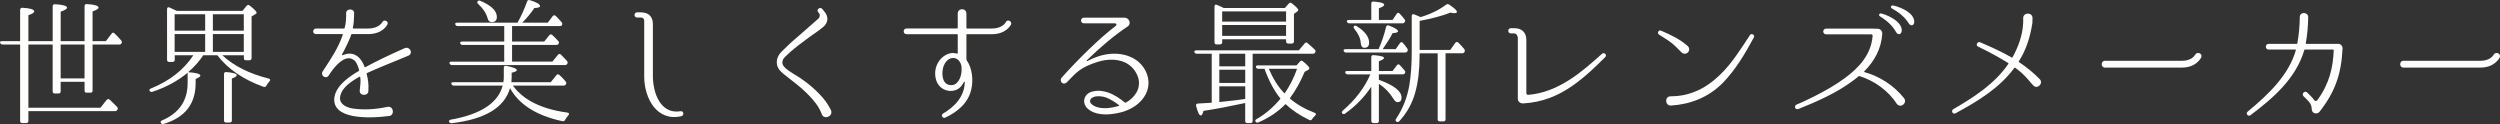
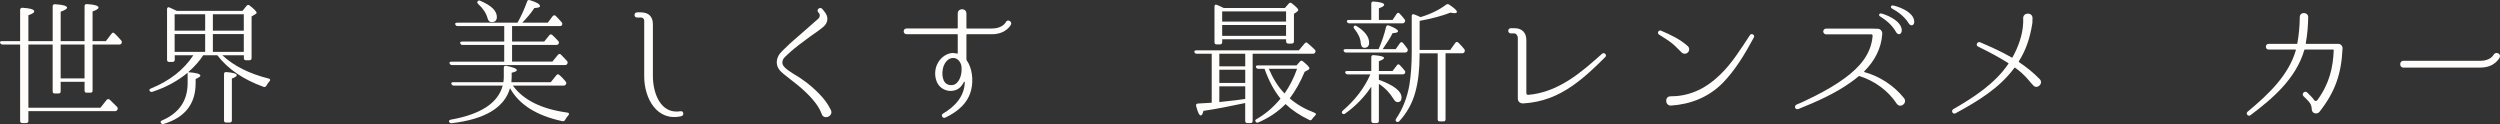
<svg xmlns="http://www.w3.org/2000/svg" viewBox="0 0 1037.31 51.46">
  <rect x="0" y="0" width="1037.31" height="51.46" fill="#333333" stroke="none" />
  <defs>
    <style>.d{fill:#fffdfc;}</style>
  </defs>
  <g id="a" />
  <g id="b">
    <g id="c">
      <g>
        <path class="d" d="M35.08,33.95h-9.91v3.94c0,.62-.28,.9-.9,.9h-1.52c-.62,0-.9-.28-.9-.9V18.47H11.78v26.23h29.89l2.59-3.26c.39-.39,.84-.45,1.24-.11,.73,.73,1.75,1.69,3.04,2.98,.39,.39,.39,.79,.17,1.24-.23,.39-.56,.56-1.01,.56H11.78v4.05c0,.56-.34,.9-.9,.9h-1.69c-.56,0-.84-.34-.84-.9V18.47H1.08c-.51,0-.84-.23-1.01-.68-.23-.45,.11-.73,.79-.73h7.49V4.12c0-.56,.34-.9,.9-.9,3.26,.17,4.95,.68,4.95,1.52,0,.51-.79,1.01-2.42,1.58v10.75h10.08V2.6c0-.56,.34-.9,.96-.84,3.32,.17,5.01,.68,5.01,1.46,0,.45-.9,1.01-2.65,1.63v12.21h9.91V2.54c0-.56,.34-.9,.96-.84,3.21,.17,4.84,.68,4.84,1.46,0,.45-.84,1.01-2.48,1.58v12.33h5.52l2.36-3.1c.34-.51,.79-.56,1.24-.11l.34,.34c.73,.73,1.58,1.58,2.42,2.59,.34,.39,.34,.79,.11,1.24-.23,.34-.51,.45-.96,.45h-11.03v19.14c0,.56-.28,.84-.9,.84h-1.58c-.56,0-.84-.28-.84-.84v-3.66Zm-9.91-1.41h9.91v-14.07h-9.91v14.07Z" />
        <path class="d" d="M100.61,4.51l1.75-2.14c.34-.39,.79-.45,1.24-.06,1.91,1.46,2.87,2.48,2.87,2.98,0,.23-.17,.39-.45,.56l-1.63,.96V24.1c0,.62-.34,.9-.9,.9h-1.46c-.56,0-.84-.28-.84-.9v-1.18h-8.95c4.78,4.45,11.2,7.66,19.25,9.68,.68,.17,.79,.62,.34,1.13-.51,.56-.96,1.18-1.29,1.8-.28,.51-.68,.68-1.18,.51-8.39-3.04-14.8-7.37-19.19-13.12h-5.85c-1.46,2.31-3.55,4.67-6.25,7.04,3.38,.23,5.07,.68,5.07,1.46,0,.34-.68,.79-1.97,1.35v1.75c0,8.61-4.45,14.24-13.23,16.89-.51,.17-.9,0-1.18-.39-.28-.45-.11-.84,.51-1.07,7.04-3.04,10.58-8.16,10.58-15.48v-4.28c-4.17,3.43-9.06,6.08-14.58,7.88-.51,.17-.9,.06-1.18-.39-.28-.34-.06-.73,.51-.96,7.77-3.15,13.68-7.77,17.62-13.79h-7.71v1.86c0,.56-.34,.9-.9,.9h-1.46c-.56,0-.84-.34-.84-.9V3.78c0-.62,.39-.96,1.01-.68,1.01,.45,2.03,.9,3.04,1.41h27.3Zm-28.15,1.41v6.81h12.67V5.92h-12.67Zm0,15.59h12.67v-7.37h-12.67v7.37Zm15.87-15.59v6.81h12.83V5.92h-12.83Zm12.83,8.22h-12.83v7.37h12.83v-7.37Zm-7.37,36.7c-.56,0-.84-.28-.84-.9V30.74c0-.56,.28-.9,.96-.84,2.87,.23,4.33,.68,4.33,1.29,0,.45-.68,.9-2.03,1.41v17.34c0,.62-.34,.9-.9,.9h-1.52Z" />
-         <path class="d" d="M152.29,30.29c-.11,.06-.17,.17-.17,.34,.62,2.25,.9,4.5,.73,6.87,.23,2.36-3.6,2.53-3.6,.17,.23-2.2,.51-3.94,.23-5.69-.06-.11-.17-.23-.28-.17-3.43,1.91-7.77,4.73-8.11,8.67-.23,2.93,2.93,4.17,5.35,4.56,4.22,.56,8.44,.51,14.52-.73,2.48-.28,2.87,3.72,.34,3.83-8.27,1.07-24.04,1.52-22.52-7.99,.68-3.72,3.94-6.59,6.81-8.61,1.07-.79,2.2-1.46,3.26-2.08,.11-.06,.17-.23,.17-.34-.34-1.29-.84-2.65-1.58-3.66-4.17-4.45-9.74,3.77-11.09,5.91-1.07,1.63-3.49,0-2.53-1.63,3.55-5.46,6.42-9.57,8.39-15.25,.06-.17,0-.34-.11-.34h-10.98c-1.58,0-1.52-2.31,0-2.31h11.6c.17,0,.28-.11,.28-.23,.62-2.08,.62-4.39,.62-6.02v-.06c-.11-2.14,3.49-2.14,3.32,.06-.06,1.8-.06,3.94-.56,6.02,0,.11,.11,.23,.23,.23h6.14c4.5,0,5.85-2.59,5.91-2.7,.68-1.29,2.76-.28,2.08,1.01-.06,.17-1.91,4-7.99,4h-6.75c-.11,0-.23,.11-.28,.23-.45,1.75-3.15,7.09-3.77,8.11-.11,.23,.11,.51,.34,.39l.45-.17c2.65-1.07,4.84-.17,6.3,1.29,1.13,1.18,1.75,2.48,2.25,3.77,.06,.11,.17,.17,.28,.11,4.78-2.59,9.34-4.78,16.44-7.94,2.2-.73,3.49,2.25,1.46,3.15-7.99,3.32-12.61,5.12-17.17,7.21Z" />
        <path class="d" d="M228.51,34.12l2.36-2.93c.39-.45,.84-.51,1.24-.06,1.01,.84,1.86,1.8,2.59,2.7,.34,.34,.34,.73,.11,1.18-.23,.34-.51,.51-1.01,.51h-21c4.33,5.97,11.88,9.74,22.63,11.2,.73,.11,.9,.56,.39,1.13-.51,.56-1.01,1.24-1.35,1.91-.28,.45-.62,.62-1.18,.51-10.69-2.31-17.9-6.87-21.67-13.68-2.31,8.05-10.36,12.89-24.15,14.52-.51,.06-.9-.11-1.13-.56-.23-.39,.06-.73,.68-.9,12.44-2.2,19.65-6.92,21.56-14.13h-20.26c-.51,0-.79-.23-1.01-.68-.23-.45,.11-.73,.79-.73h20.77c.11-.79,.17-1.52,.17-2.14v-3.88c0-.62,.39-.9,1.01-.79,2.93,.62,4.39,1.18,4.39,1.8,0,.39-.73,.79-2.14,1.07v1.8c0,.45-.06,1.18-.11,2.14h16.32Zm-13.79-24.71c1.46-2.53,2.81-5.52,4-8.78,.17-.56,.56-.73,1.13-.56,2.81,.84,4.22,1.69,4.22,2.48,0,.45-.79,.73-2.36,.79-1.35,2.08-3.1,4.11-5.01,6.08h10.58l2.03-2.7c.39-.45,.84-.51,1.29-.11,.79,.79,1.58,1.63,2.42,2.59,.34,.39,.34,.73,.17,1.24-.17,.23-.45,.39-.96,.39h-19.76v6.42h13.34l2.08-2.59c.34-.45,.79-.51,1.24-.17,.84,.79,1.69,1.63,2.48,2.53,.39,.39,.39,.79,.11,1.24-.23,.28-.51,.39-.96,.39h-18.29v6.92h16.72l2.31-2.81c.39-.45,.84-.51,1.24-.11,.9,.9,1.75,1.8,2.48,2.59,.34,.39,.39,.73,.17,1.24-.17,.34-.51,.51-.96,.51h-46.89c-.51,0-.84-.23-1.01-.68-.17-.45,.17-.73,.84-.73h21.84v-6.92h-17.22c-.56,0-.84-.23-1.01-.68-.23-.45,.11-.73,.79-.73h17.45v-6.42h-19.31c-.51,0-.79-.23-1.01-.68-.17-.45,.11-.73,.79-.73h25.05ZM199.29,.34c4.56,1.91,6.87,4.17,6.87,6.7,0,1.41-.73,2.14-2.14,2.14-.84,0-1.41-.51-1.69-1.52-.56-2.14-1.86-4.11-3.88-5.97-.45-.39-.51-.73-.28-1.13,.23-.34,.62-.45,1.13-.23Z" />
        <path class="d" d="M282.78,48.19c-10.13,2.42-15.48-7.32-15.48-16.44V8.56c0-.68-.51-1.24-1.24-1.29h-1.74c-1.41,0-1.35-2.14,0-2.14h1.63c3.15,0,4.95,1.74,4.95,4.9V31.58c0,6.81,3.04,15.93,11.48,14.58,1.29-.28,1.58,1.69,.39,2.03Z" />
        <path class="d" d="M340.98,47.35c-.96-2.53-2.2-4.22-3.88-6.19-1.52-1.75-3.55-3.72-5.85-5.63-6.36-4.95-7.04-5.57-7.66-6.3-1.58-1.86-1.58-4.05-.68-5.91,.84-1.63,2.2-2.65,3.38-3.83,2.2-2.19,4.33-3.88,6.36-5.69l6.92-6.08c.68-.62,.79-1.69,.17-2.36l-.23-.28c-.96-1.07,.73-2.42,1.63-1.41l.79,.96c2.03,2.31,1.75,4.78-.39,6.59-2.31,1.91-4.73,3.38-6.92,5.07-1.97,1.46-4.28,3.15-6.53,5.12-2.36,2.08-2.7,2.53-3.1,3.1-.56,1.18-.51,2.19,.39,3.21,1.8,2.03,5.52,3.71,7.71,5.4,2.59,1.8,4.84,3.77,6.64,5.63,2.36,2.36,3.77,4.39,5.07,6.98,1.07,2.48-2.93,4.17-3.83,1.63Z" />
        <path class="d" d="M411.52,14.19h-10.3c-.11,0-.23,.06-.23,.23v10.24c0,.11,.06,.23,.11,.34,2.31,3.21,2.81,8.27,1.91,12.1-1.29,5.69-5.74,9.34-10.81,11.71-1.13,.51-1.97-1.18-.9-1.69,4.95-2.93,8.89-7.15,9.01-13.06,0-.17-.23-.23-.34-.06-.28,.56-.62,1.07-1.01,1.58-1.35,1.8-3.49,2.36-5.52,2.08-2.65-.51-4.33-2.2-5.01-4.45s-.51-4.67,.56-6.81c1.07-2.08,3.04-3.88,5.52-4.33,.9-.17,1.8,0,2.65,.17,.11,.06,.23-.06,.23-.17v-7.66c0-.17-.11-.23-.28-.23h-21c-1.52,0-1.52-2.36,0-2.36h21c.17,0,.28-.11,.28-.23V5.64c0-2.42,3.6-2.42,3.6,0v5.97c0,.11,.11,.23,.23,.23h10.3c4.5,0,5.8-2.59,5.85-2.7,.68-1.35,2.65-.28,2.14,1.01-.11,.17-1.97,4.05-7.99,4.05Zm-16.61,9.91c-1.63,.28-2.87,1.86-3.43,3.43-.51,1.58-.62,3.38-.23,4.9,.34,1.46,1.24,2.53,2.59,2.81,1.29,.28,2.53-.06,3.38-1.07,1.52-1.69,1.91-4.28,1.75-6.3-.11-1.91-1.63-4.22-4.05-3.77Z" />
-         <path class="d" d="M474.74,40.2c-1.91,2.81-4.5,4.5-7.26,5.63-1.35,.56-2.87,.96-4.17,1.18-1.41,.23-2.81,.45-4.17,.45-2.7,.06-5.91-.51-7.94-2.48-.56-.51-1.01-1.24-1.24-2.03-.68-2.42,1.18-4.62,3.49-5.01,2.36-.56,4.5-.17,6.19,.39,2.7,.9,4.95,2.48,7.15,4.22,.11,.11,.28,.11,.39,0,1.86-1.01,3.49-2.59,4.39-4.22,1.07-1.91,1.35-4.22,.62-6.3-.68-2.08-2.08-4-3.94-5.29-3.55-2.48-8.67-2.36-12.61-1.13-3.77,1.18-6.3,2.36-8.67,4.28-1.52,1.24-2.7,2.7-4.11,4.05-1.75,1.91-3.72-.39-2.2-1.91,6.47-7.21,15.42-16.1,22.4-21.39,.39-.34,.11-.96-.39-.96h-12.89c-1.63,0-1.63-2.36,0-2.36h16.83c1.75,0,2.87,2.25,1.52,3.49-6.25,4.17-11.43,8.67-17.22,14.24-.11,.17,.06,.34,.23,.28,6.08-3.27,12.95-4.22,18.74-1.35,5.74,2.87,8.89,10.3,4.84,16.21Zm-10.47,3.72c.11-.06,.17-.23,.06-.28-1.75-1.35-3.43-2.36-5.29-3.15-1.46-.51-3.26-.79-4.95-.34-1.75,.51-2.42,1.91-1.18,3.04,1.63,1.52,4.22,1.75,6.25,1.69,1.63-.11,3.38-.45,5.12-.96Z" />
        <path class="d" d="M516.68,42.73c-.17,.06-.45,.06-.79,.17-5.18,1.07-10.69,2.25-16.55,3.1-.28,1.24-.68,1.91-1.07,1.91-.68,0-1.29-1.29-1.97-3.94-.17-.56,.11-.96,.73-1.01,2.48-.11,4.39-.23,5.74-.34V22.3h-6.19c-.51,0-.84-.23-1.01-.73-.11-.39,.17-.68,.84-.68h42.5l2.42-2.87c.39-.39,.68-.56,.84-.34,.17,.06,.28,.11,.39,.23,.96,.79,1.97,1.69,2.98,2.7,.39,.39,.39,.79,.11,1.24-.23,.34-.51,.45-.96,.45h-24.94v27.86c0,.56-.28,.9-.84,.9h-1.41c-.56,0-.84-.34-.84-.9v-7.43Zm16.44-39.4l1.63-1.86c.34-.45,.79-.45,1.24-.11,1.8,1.41,2.7,2.36,2.7,2.76,0,.28-.23,.51-.51,.73l-1.29,.9v11.43c0,.56-.34,.9-.9,.9h-1.46c-.56,0-.9-.34-.9-.9v-.9h-26.51v1.24c0,.56-.34,.9-.9,.9h-1.46c-.56,0-.84-.34-.84-.9V2.71c0-.68,.39-.96,1.01-.68,.73,.28,1.69,.73,2.81,1.29h25.39Zm-27.19,24.2h10.75v-5.23h-10.75v5.23Zm10.75,1.41h-10.75v5.46h10.75v-5.46Zm0,6.87h-10.75v6.53c5.52-.56,9.12-1.01,10.75-1.29v-5.23Zm-9.57-31.07v4.22h26.51V4.73h-26.51Zm26.51,10.13v-4.5h-26.51v4.5h26.51Zm-11.48,13.68c-.51,0-.84-.23-1.01-.68-.17-.45,.17-.73,.79-.73h16.04l1.41-1.58c.34-.45,.79-.51,1.24-.11,1.8,1.46,2.7,2.42,2.7,2.87,0,.28-.17,.45-.51,.68l-1.46,.79c-1.75,4.17-3.77,7.82-6.19,11.03,2.87,2.48,6.3,4.45,10.3,5.97,.68,.23,.73,.68,.23,1.18-.51,.45-.9,.96-1.24,1.41-.28,.51-.68,.68-1.18,.39-4-1.91-7.32-4.17-9.85-6.59-3.1,3.15-6.81,5.69-11.26,7.6-.51,.23-.9,.11-1.18-.34-.28-.34-.11-.73,.39-1.01,3.66-2.08,6.98-4.9,9.96-8.5-2.65-3.27-4.84-7.37-6.64-12.38h-2.53Zm4.33,0c1.75,4.11,3.88,7.54,6.53,10.24,2.2-3.21,3.94-6.64,5.18-10.24h-11.71Z" />
        <path class="d" d="M568.98,35.98c-2.81,4.22-6.36,7.94-10.86,11.15-.39,.34-.84,.28-1.24-.11-.23-.34-.11-.73,.28-1.13,5.18-4.45,9.01-9.46,11.43-15.03h-9.4c-.51,0-.79-.23-1.01-.68-.17-.45,.17-.73,.84-.73h9.96v-5.74c0-.56,.34-.9,.96-.84,2.87,.23,4.33,.62,4.33,1.18,0,.39-.73,.84-2.14,1.35v4.05h5.68l1.8-2.36c.34-.51,.79-.56,1.24-.06,.73,.79,1.41,1.52,1.97,2.25,.34,.34,.34,.73,.06,1.18-.17,.28-.39,.39-.9,.39h-9.85v2.25c6.3,2.31,9.4,4.73,9.4,7.37,0,1.29-.56,1.91-1.69,1.91-.56,0-1.13-.45-1.69-1.41-1.41-2.31-3.38-4.45-6.02-6.19v15.37c0,.56-.28,.9-.84,.9h-1.41c-.56,0-.9-.34-.9-.9v-14.19Zm3.04-15.59c1.29-2.98,2.36-6.08,3.1-9.23,.17-.56,.56-.79,1.18-.56,2.53,.96,3.77,1.75,3.77,2.36,0,.45-.73,.73-2.25,.79-.84,1.74-2.25,3.94-4.11,6.64h5.4l1.75-2.48c.34-.51,.79-.56,1.24-.11,.68,.79,1.24,1.52,1.75,2.25,.34,.45,.34,.79,.11,1.24-.22,.34-.51,.51-1.01,.51h-24.43c-.51,0-.79-.23-1.01-.68-.17-.45,.17-.73,.84-.73h13.68Zm-3.04-12.1V1.47c0-.56,.34-.9,.96-.84,2.93,.23,4.39,.68,4.39,1.35,0,.45-.73,.96-2.2,1.46v4.84h5.68l1.69-2.53c.34-.56,.84-.56,1.24-.11,.79,.84,1.52,1.63,2.08,2.42,.28,.39,.28,.73,0,1.18-.23,.28-.51,.45-.96,.45h-21.95c-.51,0-.84-.23-1.01-.68-.23-.45,.11-.73,.79-.73h9.29Zm-6.08,2.53c3.49,2.2,5.18,4.5,5.18,6.87,0,1.41-.68,2.14-1.97,2.14-.9,0-1.41-.73-1.52-2.08-.11-1.86-1.01-3.77-2.65-5.8-.34-.45-.39-.79-.11-1.13,.23-.23,.62-.28,1.07,0Zm26.12,11.31v.9c0,5.97-.62,11.03-1.75,15.14-1.24,4.67-3.55,8.72-6.7,12.16-.39,.39-.84,.39-1.29,.06-.28-.28-.28-.68,0-1.13,2.81-4.17,4.62-8.84,5.52-14.07,.62-3.88,.96-8.39,.96-13.57V6.65c0-.68,.39-.9,1.01-.68,1.07,.39,1.91,.79,2.65,1.13,4.17-1.24,7.71-2.98,10.64-5.18,.39-.28,.84-.28,1.24,0,2.14,1.41,3.21,2.42,3.21,2.98,0,.39-.34,.56-1.01,.56-.51,0-1.01-.06-1.63-.23-3.66,1.41-7.94,2.53-12.83,3.43v12.05h12.72l2.08-2.93c.39-.45,.84-.51,1.24-.11,.96,.9,1.74,1.8,2.48,2.7,.28,.39,.28,.79,.11,1.18-.23,.39-.51,.56-1.01,.56h-6.87v27.36c0,.62-.28,.9-.84,.9h-1.52c-.62,0-.9-.28-.9-.9V22.13h-7.49Z" />
        <path class="d" d="M652.52,35.53c-6.25,4.39-12.78,6.92-20.38,7.37-1.24,.11-2.36-.62-2.36-1.97V15.82c0-1.07-.68-1.97-1.58-1.97h-1.35c-1.35,0-1.41-2.14,0-2.14h1.63c2.98,0,4.84,1.8,4.84,4.9v22.07c0,.39,.34,.68,.73,.68,6.19-.51,11.6-2.76,17-6.14,4.95-3.15,9.34-7.04,13.68-10.92,.9-.79,2.2,.51,1.35,1.35-4.28,4.28-8.61,8.44-13.57,11.88Z" />
        <path class="d" d="M700.25,19.09c.79,.68,.84,1.8,.17,2.59-.67,.73-1.8,.84-2.59,.17-1.35-1.24-2.53-2.65-4-3.83-1.69-1.35-3.6-2.48-5.46-3.66-.96-.56-.17-2.14,.84-1.63,3.94,1.69,7.82,3.49,11.03,6.36Zm3.1,18.91c3.94-1.58,7.37-4.11,10.41-7.04,4.95-4.78,8.56-10.7,12.33-16.38,.62-1.01,2.2-.06,1.63,.96-3.66,6.75-7.6,13.45-13,18.97-5.85,5.85-13.28,8.78-21.39,9.29-2.53,.11-2.7-3.83-.23-3.83,3.55,0,6.92-.62,10.25-1.97Z" />
        <path class="d" d="M787.06,43.12c-3.55-5.46-9.23-9.57-15.48-11.54-.11-.06-.28-.06-.39,.06-1.07,.9-2.2,1.8-3.38,2.59-6.53,4.67-14.13,7.99-21.56,10.98-1.58,.51-1.97-1.35-.73-1.86,2.76-1.07,5.35-2.48,7.94-3.72,4.17-2.14,8.27-4.45,12.05-7.26,5.97-4.39,10.86-9.79,11.48-17.45,.06-.39-.23-.68-.62-.68h-18.74c-.62,0-1.13-.56-1.13-1.18s.51-1.18,1.13-1.18h19.42l2.14,.06c1.01,0,1.86,1.01,1.8,2.03v.11c-.39,6.02-3.15,11.2-7.49,15.54-.11,.06-.06,.23,.06,.28,6.47,1.8,12.33,5.63,16.49,10.86,1.46,1.97-1.41,4.33-2.98,2.36Zm2.03-30.34c-.17,1.63-1.58,1.86-2.31,.62-1.86-3.32-4.45-5.18-6.75-6.64-.62-.34-.34-1.24,.39-1.18,1.07,.06,8.89,2.81,8.67,7.21Zm5.18-3.72c0,1.63-1.52,1.91-2.25,.68-2.03-3.21-4.67-4.9-7.04-6.25-.68-.34-.39-1.24,.28-1.24,1.13,.06,9.01,2.36,9.01,6.81Z" />
        <path class="d" d="M843.69,35.47c-1.29-1.29-2.36-2.81-3.71-4.11-1.13-1.18-2.48-2.25-3.83-3.26-.11-.06-.23-.06-.34,.06-6.19,8.44-15.25,13.85-24.43,18.86-1.13,.56-1.97-1.01-.96-1.69,8.5-4.95,17.22-10.47,22.91-18.86,.11-.11,.06-.28-.11-.34-4.05-2.53-8.22-4.73-12.5-6.81-1.13-.56-.23-2.2,.84-1.8,4.56,1.97,9.01,3.94,13.17,6.36,.11,.11,.22,.06,.28-.06,2.31-4.05,4.28-9.34,4.45-14.3,.06-.96,0-1.18,0-1.97,0-2.53,3.88-2.53,3.88-.06v.06c0,.68,0,.84-.06,2.03-1.01,6.47-2.81,11.48-5.63,15.87-.06,.11,0,.28,.11,.34,3.04,2.03,5.91,4.33,8.61,7.09,1.63,1.75-1.07,4.33-2.7,2.59Z" />
-         <path class="d" d="M873.36,28.04c-1.75,0-1.75-2.81,0-2.81h31.97c4.11,0,5.4-2.36,5.46-2.48,.84-1.52,3.15-.62,2.59,1.01-.11,.17-1.97,4.28-8.05,4.28h-31.97Z" />
        <path class="d" d="M970.18,18.19c1.01,0,1.8,.84,1.8,1.86v.06c-.51,10.69-3.1,18.01-9.57,26.29-.62,.73-1.8,.9-2.59,.28-.39-.34-.56-.79-.62-1.29-.06-2.2-.96-3.04-2.7-4.78l-.73-.68c-.96-1.07,.56-2.53,1.58-1.52,1.52,1.52,2.31,2.25,2.87,3.15,.34,.45,.96,.45,1.29,0,5.01-6.81,6.53-13.51,6.81-20.77,0-.17-.11-.23-.28-.23h-11.65c-.17,0-.28,.06-.28,.23-3.55,11.93-13,19.98-22.35,27.02-.96,.73-2.14-.68-1.18-1.46,9.06-7.49,17.11-15.37,20.04-25.56,0-.11-.06-.23-.17-.23h-11.15c-1.52,0-1.52-2.36,0-2.36h11.65c.17,0,.28-.06,.28-.23,.67-3.72,.96-7.26,1.01-10.92,0-2.25,3.49-2.14,3.49,.06-.06,3.66-.34,7.21-1.01,10.86-.06,.11,.06,.23,.17,.23h13.29Z" />
        <path class="d" d="M997.21,28.04c-1.75,0-1.75-2.81,0-2.81h31.97c4.11,0,5.4-2.36,5.46-2.48,.84-1.52,3.15-.62,2.59,1.01-.11,.17-1.97,4.28-8.05,4.28h-31.97Z" />
      </g>
    </g>
  </g>
</svg>